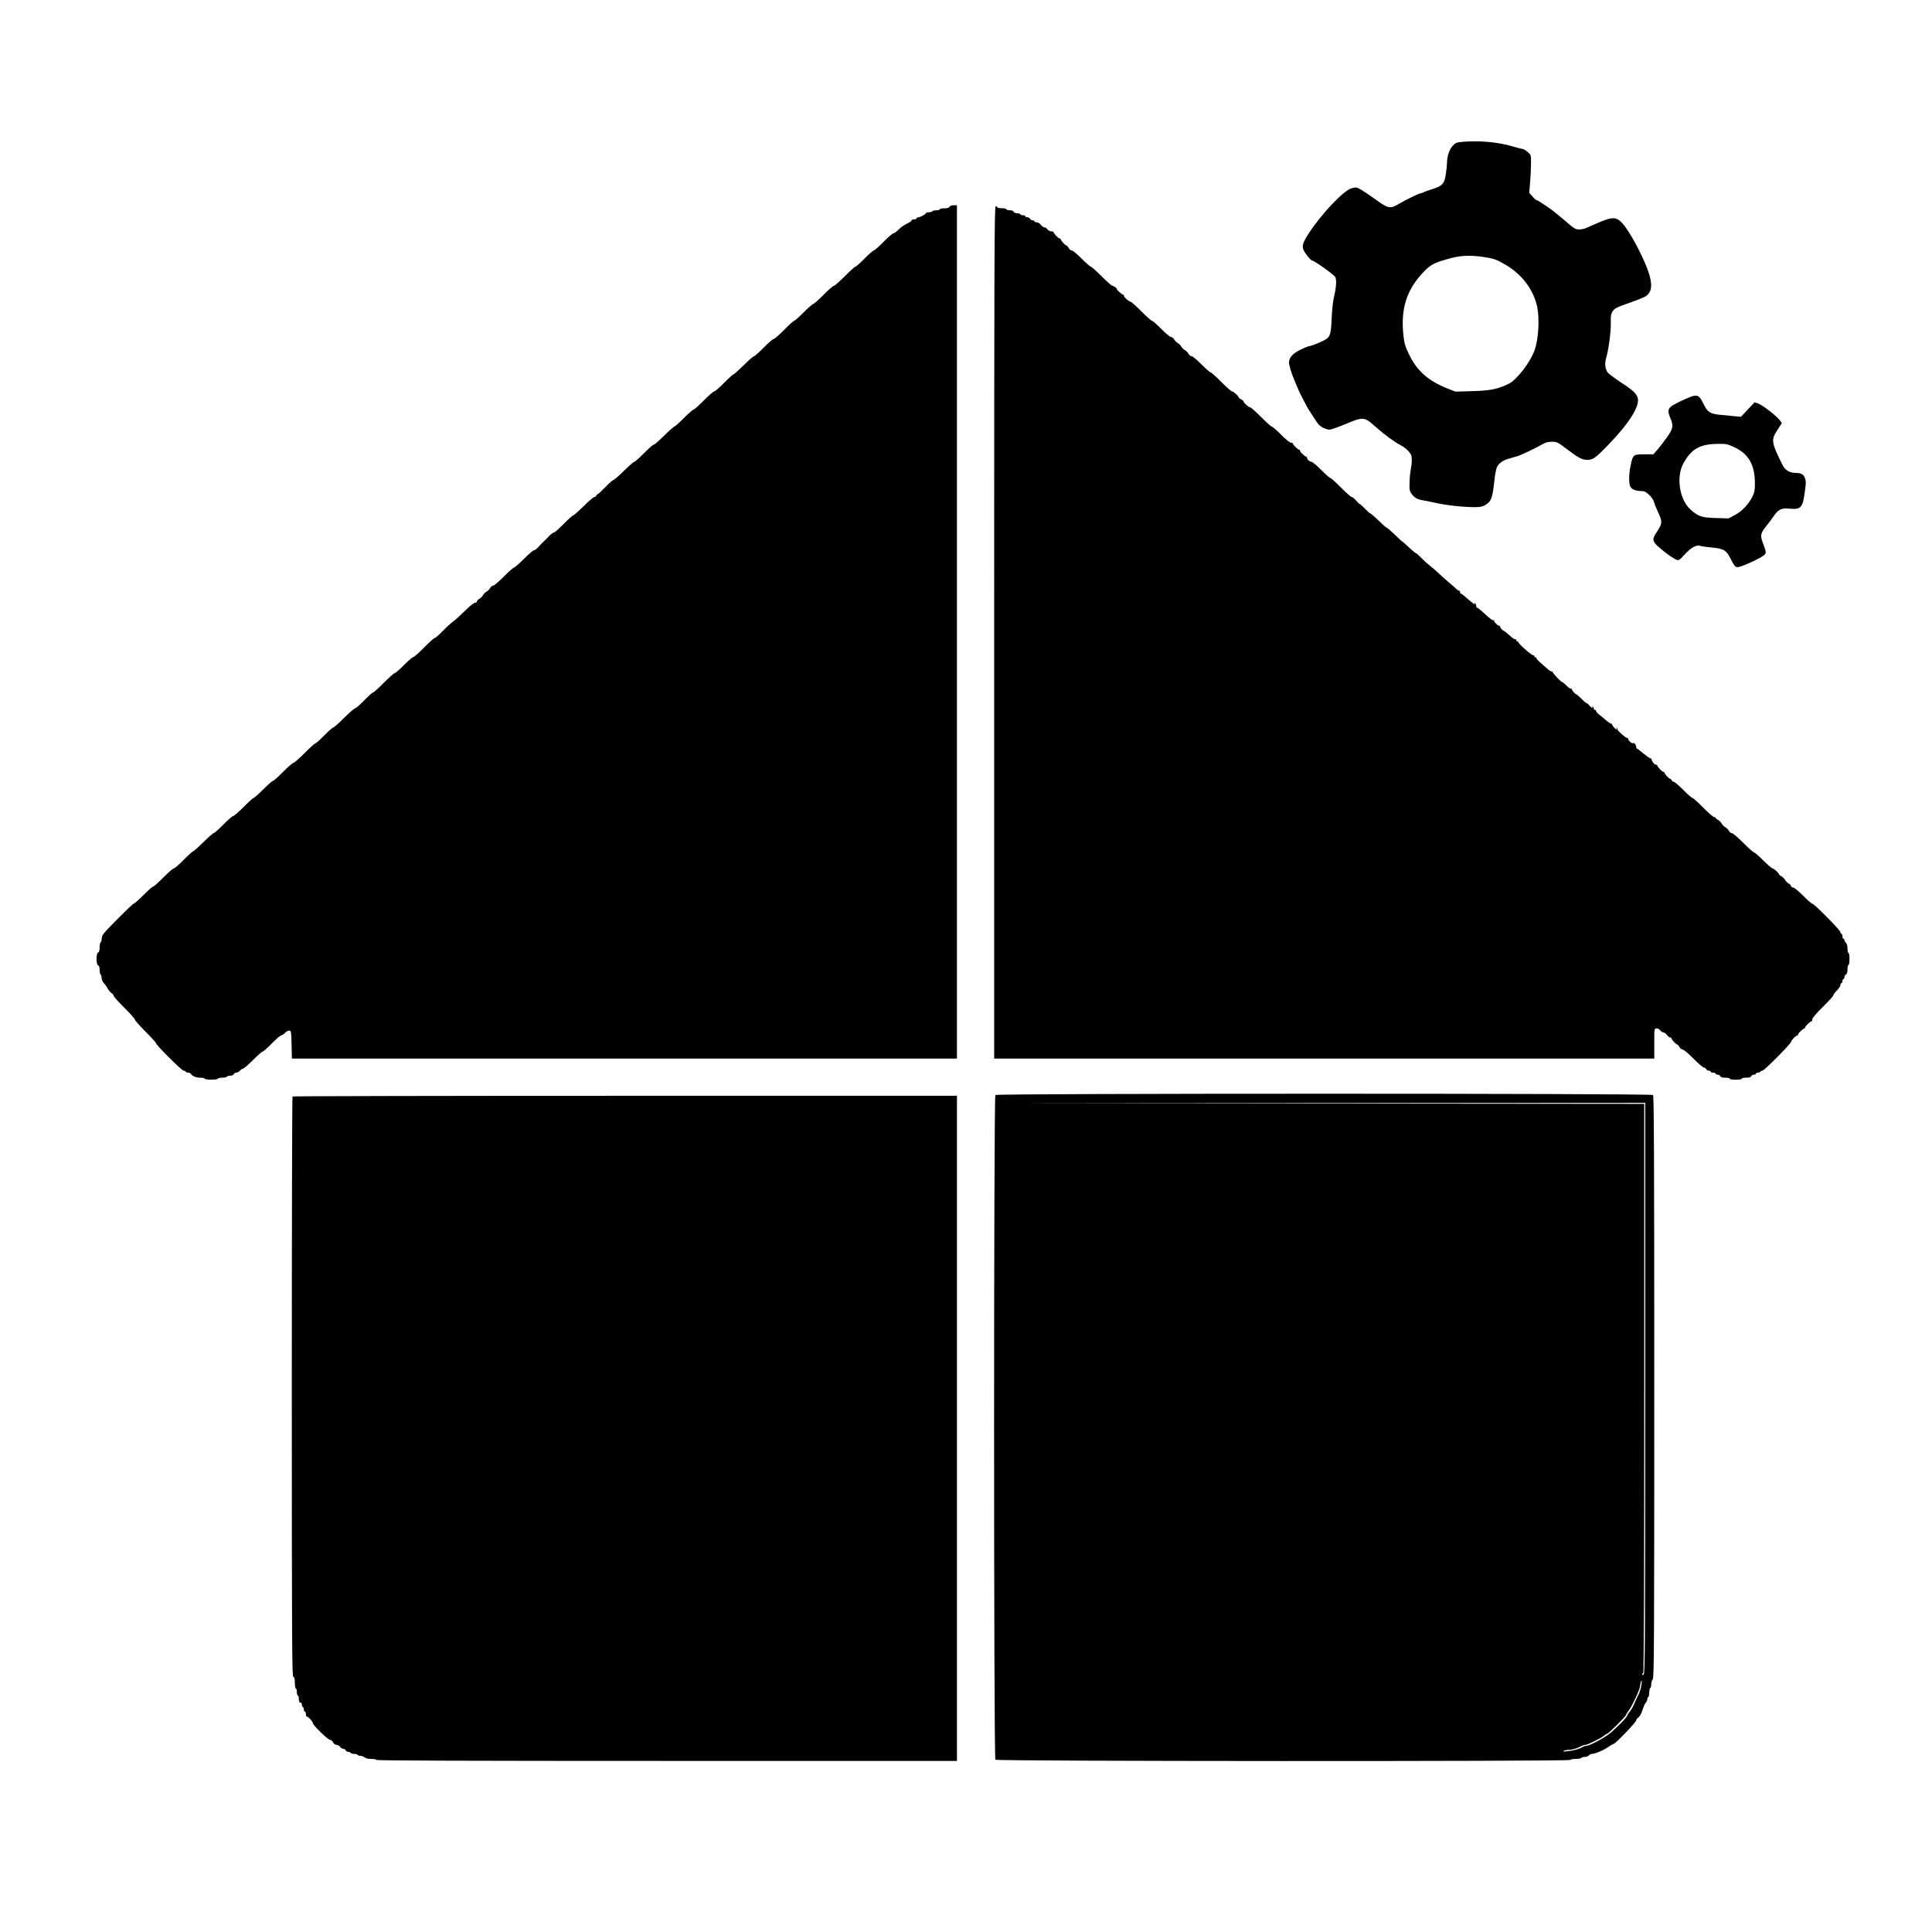
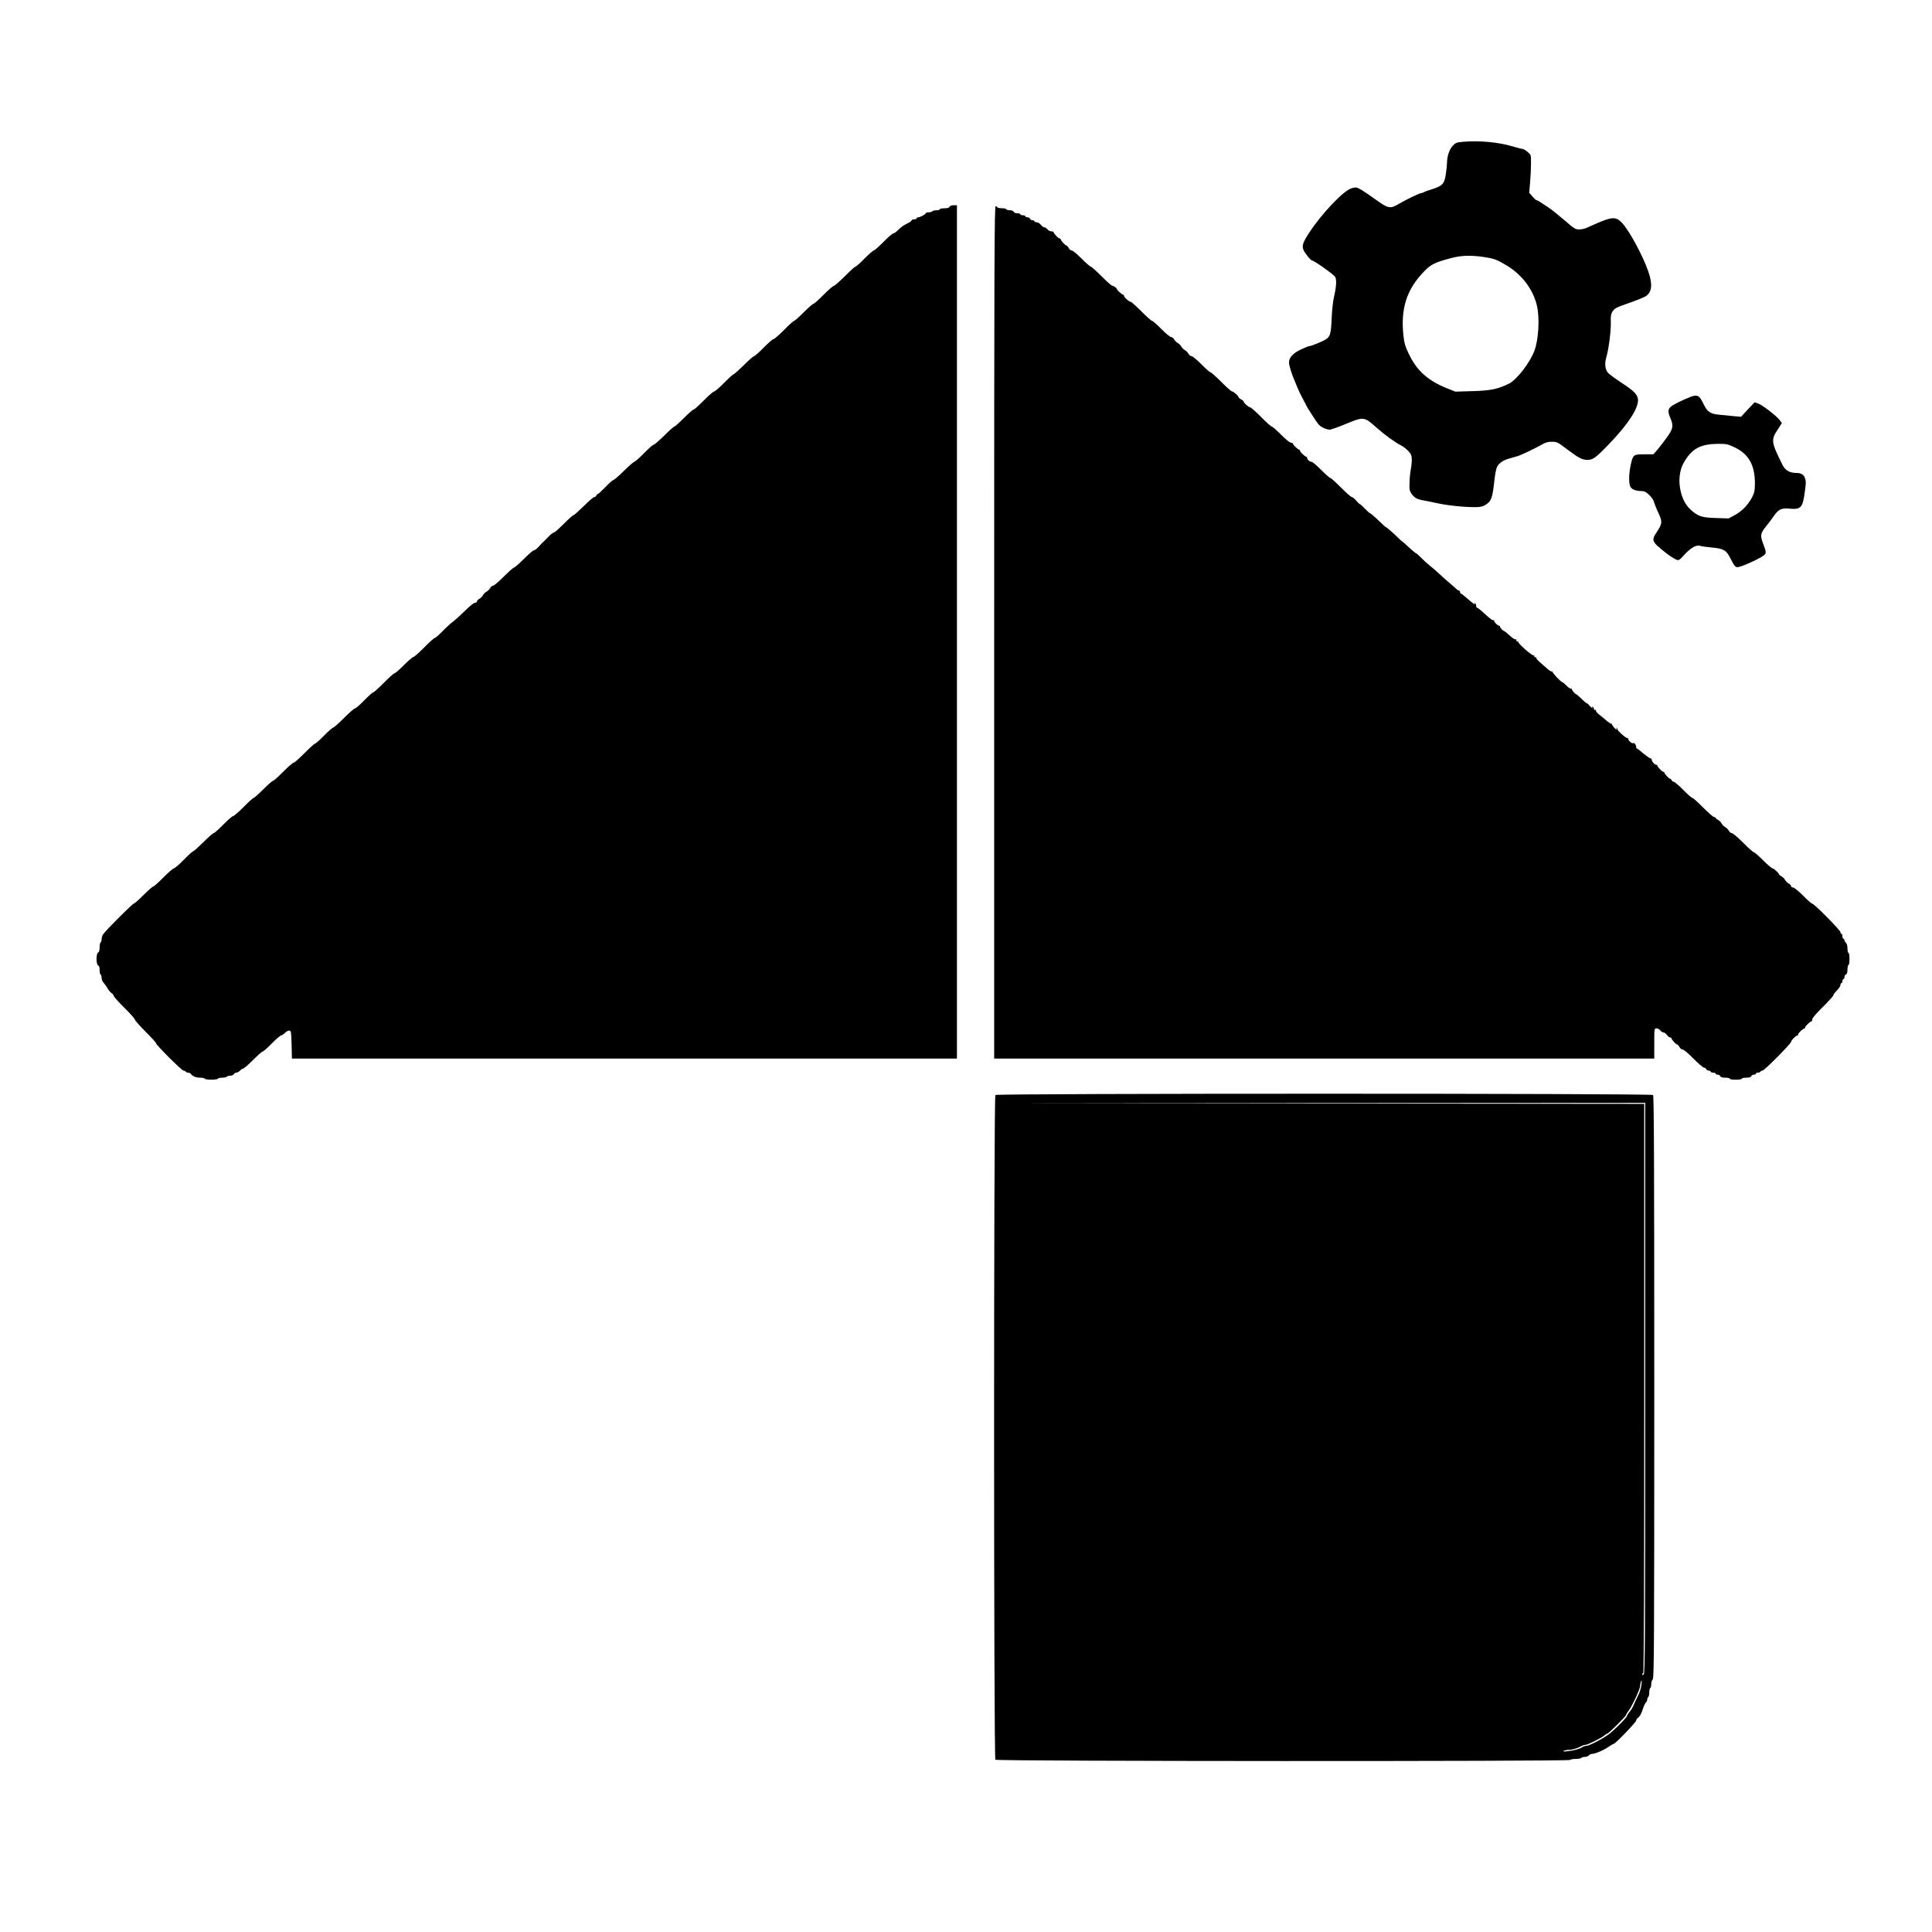
<svg xmlns="http://www.w3.org/2000/svg" version="1.0" width="1920pt" height="1920pt" viewBox="0 0 1920 1920" preserveAspectRatio="xMidYMid meet">
  <g transform="translate(0,1920) scale(0.1,-0.1)" fill="#000000" stroke="none">
    <path d="M14542 17791 c-68 -6 -76 -9 -107 -42 -33 -37 -55 -105 -55 -172 0 -18 -5 -67 -12 -110 -14 -94 -33 -114 -135 -147 -37 -11 -76 -25 -85 -31 -10 -5 -22 -9 -28 -9 -15 0 -156 -69 -220 -107 -83 -50 -105 -46 -223 40 -54 39 -122 85 -149 101 -47 27 -52 27 -96 15 -77 -20 -296 -250 -421 -441 -64 -98 -74 -130 -57 -172 15 -35 73 -106 87 -106 20 0 215 -139 228 -162 16 -30 11 -102 -13 -203 -9 -38 -19 -131 -22 -205 -6 -149 -14 -182 -53 -209 -29 -21 -150 -71 -171 -71 -7 0 -46 -16 -86 -35 -76 -37 -114 -79 -114 -127 0 -25 21 -97 44 -153 7 -16 24 -57 37 -90 13 -33 38 -86 56 -118 18 -33 33 -61 33 -63 0 -8 105 -171 124 -192 24 -27 78 -52 111 -52 12 0 82 25 155 55 183 76 186 76 310 -35 84 -74 184 -147 246 -178 22 -12 55 -37 72 -57 27 -30 32 -43 32 -88 0 -29 -5 -71 -10 -94 -5 -23 -11 -79 -12 -125 -3 -73 0 -87 20 -116 28 -38 53 -53 107 -63 22 -3 83 -16 135 -27 104 -24 275 -42 385 -42 54 0 78 5 105 21 61 38 71 64 91 244 6 61 19 122 27 137 22 39 63 66 124 82 29 8 67 19 83 24 37 12 186 83 243 117 31 18 57 25 95 25 49 0 57 -4 152 -76 112 -85 148 -104 200 -104 54 0 80 18 196 137 214 219 326 394 305 476 -10 43 -47 78 -160 152 -61 40 -121 84 -134 98 -31 33 -38 93 -18 159 23 78 47 262 44 348 -2 59 2 81 16 103 24 35 33 40 182 92 68 24 135 52 149 61 62 41 70 117 26 245 -55 158 -188 405 -260 482 -62 67 -101 65 -276 -13 -28 -12 -64 -29 -82 -36 -17 -8 -49 -14 -71 -14 -37 0 -50 9 -143 90 -57 49 -128 106 -158 126 -31 20 -68 45 -83 55 -15 11 -31 19 -37 19 -5 0 -24 17 -41 37 l-33 37 9 105 c5 58 9 144 9 190 0 83 0 83 -35 112 -19 16 -41 29 -49 29 -8 0 -51 11 -95 24 -141 43 -334 61 -494 47z m203 -1145 c106 -17 124 -23 218 -78 162 -94 278 -249 313 -416 26 -123 13 -330 -27 -437 -45 -120 -173 -286 -252 -327 -107 -54 -183 -70 -362 -75 l-171 -5 -79 31 c-192 77 -302 174 -381 337 -38 78 -48 111 -56 182 -31 273 30 466 205 645 67 70 106 89 267 132 100 27 198 30 325 11z" />
    <path d="M9436 17145 c-4 -10 -20 -15 -51 -15 -25 0 -45 -4 -45 -10 0 -5 -15 -10 -34 -10 -19 0 -38 -4 -41 -10 -3 -5 -19 -10 -36 -10 -16 0 -29 -4 -29 -9 0 -11 -56 -41 -77 -41 -7 0 -13 -4 -13 -10 0 -5 -11 -10 -25 -10 -14 0 -25 -4 -25 -9 0 -5 -12 -16 -27 -23 -54 -27 -77 -43 -109 -75 -18 -18 -39 -33 -47 -33 -8 0 -52 -38 -98 -85 -46 -47 -90 -85 -97 -85 -6 0 -48 -36 -91 -80 -43 -44 -84 -80 -90 -80 -6 0 -54 -43 -105 -95 -52 -52 -101 -95 -108 -95 -8 0 -55 -40 -104 -90 -49 -49 -94 -90 -101 -90 -7 0 -50 -38 -97 -85 -47 -47 -90 -85 -96 -85 -6 0 -50 -40 -99 -90 -49 -49 -96 -90 -104 -90 -8 0 -52 -38 -98 -85 -46 -47 -89 -85 -96 -85 -6 0 -53 -40 -102 -90 -50 -49 -96 -90 -101 -90 -6 0 -48 -38 -94 -85 -46 -47 -91 -85 -98 -85 -8 0 -55 -40 -104 -90 -49 -49 -94 -90 -101 -90 -7 0 -50 -38 -97 -85 -47 -47 -90 -85 -95 -85 -6 0 -51 -40 -101 -90 -50 -49 -97 -90 -104 -90 -8 0 -51 -38 -97 -85 -46 -47 -89 -85 -96 -85 -6 0 -53 -40 -103 -90 -50 -49 -97 -90 -104 -90 -6 0 -42 -31 -79 -70 -37 -38 -71 -70 -76 -70 -5 0 -11 -7 -15 -15 -3 -8 -12 -15 -20 -15 -8 0 -56 -40 -105 -90 -50 -49 -96 -90 -102 -90 -6 0 -49 -38 -95 -85 -47 -47 -89 -85 -94 -85 -12 0 -46 -27 -69 -54 -9 -10 -25 -26 -35 -35 -10 -9 -26 -24 -35 -35 -31 -36 -55 -56 -67 -56 -7 0 -51 -38 -98 -85 -47 -47 -91 -85 -97 -85 -7 0 -52 -40 -102 -90 -49 -49 -97 -90 -106 -90 -10 0 -23 -11 -30 -24 -7 -13 -23 -29 -36 -36 -13 -7 -28 -22 -35 -35 -7 -13 -23 -29 -36 -36 -13 -7 -24 -18 -24 -26 0 -7 -9 -13 -19 -13 -11 0 -54 -34 -98 -78 -43 -43 -96 -91 -118 -107 -22 -16 -69 -59 -106 -97 -36 -37 -71 -68 -78 -68 -7 0 -55 -43 -106 -95 -52 -52 -100 -95 -108 -95 -7 0 -49 -36 -93 -80 -43 -44 -85 -80 -92 -80 -7 0 -55 -43 -107 -95 -51 -52 -99 -95 -105 -95 -7 0 -47 -36 -90 -80 -43 -44 -84 -80 -92 -80 -8 0 -57 -43 -109 -95 -52 -52 -100 -95 -107 -95 -6 0 -48 -36 -91 -80 -43 -44 -84 -80 -90 -80 -6 0 -54 -43 -105 -95 -52 -52 -101 -95 -108 -95 -8 0 -55 -40 -104 -90 -49 -49 -94 -90 -101 -90 -7 0 -50 -38 -97 -85 -47 -47 -90 -85 -96 -85 -6 0 -50 -40 -99 -90 -49 -49 -96 -90 -104 -90 -8 0 -52 -38 -98 -85 -46 -47 -89 -85 -96 -85 -6 0 -53 -40 -102 -90 -50 -49 -96 -90 -101 -90 -6 0 -48 -38 -94 -85 -46 -47 -91 -85 -98 -85 -8 0 -55 -40 -104 -90 -49 -49 -94 -90 -101 -90 -7 0 -50 -38 -97 -85 -47 -47 -90 -85 -96 -85 -13 0 -290 -277 -307 -308 -7 -12 -13 -33 -13 -46 0 -14 -4 -28 -10 -31 -5 -3 -10 -26 -10 -51 0 -30 -5 -46 -15 -50 -21 -9 -21 -119 0 -128 10 -3 15 -19 15 -45 0 -22 4 -43 10 -46 5 -3 10 -19 10 -34 0 -16 10 -39 23 -52 12 -13 29 -37 37 -53 8 -16 25 -35 37 -44 13 -8 23 -21 23 -28 0 -8 47 -61 105 -118 58 -57 105 -110 105 -118 0 -8 47 -61 105 -119 57 -57 105 -109 105 -116 0 -17 257 -273 274 -273 8 0 18 -4 21 -10 3 -5 15 -10 25 -10 10 0 23 -6 27 -12 14 -23 52 -38 92 -38 22 0 43 -4 46 -10 8 -13 122 -13 130 0 3 6 24 10 45 10 21 0 42 5 45 10 3 6 19 10 35 10 15 0 30 7 34 15 3 8 14 15 24 15 10 0 27 9 37 20 10 11 24 20 31 20 7 0 51 38 98 85 47 47 90 85 97 85 6 0 47 36 90 80 44 44 85 80 93 80 7 0 25 12 39 26 14 14 34 24 44 22 16 -3 18 -17 21 -141 l3 -137 3304 0 3305 0 0 4240 0 4240 -34 0 c-21 0 -36 -6 -40 -15z" />
    <path d="M9880 12915 l0 -4235 3280 0 3280 0 0 150 c0 149 0 150 23 150 12 0 29 -9 37 -20 8 -11 22 -20 31 -20 9 0 25 -11 35 -25 10 -14 24 -25 31 -25 7 0 13 -3 13 -7 0 -12 46 -63 57 -63 5 0 16 -11 23 -25 7 -14 22 -25 32 -25 10 0 58 -40 107 -90 49 -50 96 -90 105 -90 9 0 19 -7 22 -15 4 -8 15 -15 25 -15 10 0 19 -4 19 -10 0 -5 11 -10 25 -10 14 0 25 -4 25 -10 0 -5 9 -10 20 -10 11 0 23 -7 26 -15 4 -10 20 -15 50 -15 24 0 44 -4 44 -10 0 -6 27 -10 60 -10 33 0 60 4 60 10 0 6 20 10 44 10 30 0 46 5 50 15 3 8 15 15 26 15 11 0 20 5 20 10 0 6 9 10 19 10 11 0 23 5 26 10 3 6 12 10 20 10 18 0 285 269 285 287 0 15 48 63 63 63 4 0 7 5 7 11 0 12 50 59 63 59 4 0 7 5 7 11 0 12 50 59 63 59 4 0 7 9 7 20 0 12 42 61 105 123 58 57 105 109 105 117 0 7 16 28 35 47 19 19 35 43 35 53 0 11 5 20 10 20 6 0 10 9 10 20 0 11 5 20 10 20 6 0 10 9 10 20 0 11 7 23 15 26 10 4 15 20 15 50 0 24 5 44 10 44 6 0 10 27 10 60 0 33 -4 60 -10 60 -5 0 -10 20 -10 44 0 26 -6 48 -15 56 -8 7 -15 19 -15 26 0 8 -4 14 -10 14 -5 0 -10 11 -10 25 0 14 -4 25 -10 25 -5 0 -10 7 -10 16 0 19 -262 284 -281 284 -7 0 -48 36 -91 80 -45 45 -88 80 -99 80 -10 0 -19 6 -19 13 0 8 -11 19 -24 26 -13 7 -29 23 -36 36 -7 13 -23 29 -36 36 -13 7 -24 16 -24 19 0 12 -52 60 -65 60 -7 0 -49 36 -93 80 -44 44 -86 80 -92 80 -7 0 -55 43 -107 95 -52 52 -102 95 -112 95 -10 0 -23 11 -30 24 -7 13 -23 29 -36 36 -13 7 -28 22 -35 35 -7 13 -23 29 -36 36 -13 7 -24 16 -24 21 0 4 -7 8 -16 8 -8 0 -57 43 -109 95 -51 52 -99 95 -106 95 -7 0 -48 36 -91 80 -44 44 -86 80 -94 80 -8 0 -17 7 -20 15 -4 8 -11 15 -16 15 -12 0 -58 50 -58 63 0 4 -5 7 -11 7 -12 0 -59 50 -59 63 0 4 -5 7 -11 7 -15 0 -40 27 -44 48 -1 9 -7 16 -12 15 -6 -1 -36 20 -69 47 -32 28 -62 50 -66 50 -4 0 -8 8 -8 19 0 20 -23 45 -32 35 -9 -8 -48 28 -48 44 0 7 -4 11 -9 8 -9 -6 -96 70 -96 84 0 5 -4 12 -9 17 -5 5 -6 3 -2 -4 4 -7 4 -13 0 -13 -9 0 -44 41 -44 52 0 4 -4 7 -8 6 -5 -2 -27 13 -49 32 -22 19 -54 46 -72 59 -17 13 -31 30 -31 38 0 8 -4 11 -10 8 -5 -3 -10 1 -10 9 0 8 -5 18 -12 22 -7 5 -8 3 -3 -7 7 -11 5 -11 -11 1 -10 8 -23 21 -27 28 -4 6 -12 12 -17 12 -4 0 -29 20 -53 45 -25 25 -49 45 -53 45 -9 0 -44 41 -44 52 0 5 -4 7 -9 4 -5 -3 -24 10 -42 29 -19 19 -37 35 -42 35 -14 0 -105 98 -99 106 4 4 2 4 -4 1 -6 -4 -27 8 -46 26 -20 17 -54 48 -76 67 -22 19 -38 38 -35 43 2 4 -1 6 -9 5 -7 -2 -12 3 -10 10 1 8 -1 11 -6 8 -13 -8 -163 124 -155 137 3 6 1 7 -5 3 -7 -4 -12 -1 -12 9 0 9 -4 14 -8 11 -5 -3 -21 6 -38 20 -16 14 -39 34 -52 45 -12 10 -24 19 -27 19 -10 0 -43 39 -38 44 4 3 1 6 -6 6 -17 0 -61 46 -53 56 4 4 2 4 -4 1 -11 -6 -28 7 -117 88 -21 19 -42 35 -47 35 -6 0 -10 9 -10 19 0 11 -5 23 -12 27 -7 5 -8 3 -3 -7 7 -11 5 -11 -10 1 -11 8 -24 19 -30 23 -5 4 -27 23 -49 42 -21 19 -42 35 -47 35 -5 0 -9 7 -9 15 0 8 -5 15 -10 15 -6 0 -21 10 -34 23 -13 12 -47 42 -77 67 -29 25 -69 61 -89 80 -20 19 -58 53 -86 74 -27 22 -68 59 -91 83 -24 24 -45 43 -48 43 -6 0 -48 35 -98 83 -22 20 -41 37 -44 37 -2 0 -21 17 -42 38 -51 50 -110 102 -117 102 -3 0 -27 21 -54 48 -56 54 -100 92 -107 92 -3 0 -24 20 -49 45 -24 25 -46 45 -50 45 -4 0 -20 16 -37 35 -16 19 -36 35 -43 35 -8 0 -57 43 -108 95 -52 52 -99 95 -106 95 -6 0 -47 36 -91 80 -43 44 -86 80 -95 80 -18 0 -44 23 -44 39 0 6 -3 11 -7 11 -13 0 -63 47 -63 59 0 6 -3 11 -7 11 -13 0 -63 47 -63 59 0 6 -9 11 -20 11 -12 0 -52 32 -99 80 -44 44 -85 80 -92 80 -7 0 -55 43 -106 95 -52 52 -100 95 -106 95 -15 0 -67 44 -67 57 0 5 -11 16 -25 23 -14 7 -25 17 -25 20 0 13 -52 60 -67 60 -7 0 -56 43 -107 95 -52 52 -100 95 -107 95 -6 0 -47 36 -91 80 -43 44 -87 80 -97 80 -10 0 -23 11 -30 24 -7 13 -23 29 -36 36 -13 7 -28 22 -35 35 -7 13 -22 28 -35 35 -13 7 -29 23 -36 36 -7 13 -21 24 -31 24 -10 0 -54 36 -97 80 -43 44 -84 80 -91 80 -7 0 -56 43 -107 95 -52 52 -100 95 -106 95 -16 0 -67 45 -67 59 0 6 -3 11 -7 11 -11 0 -63 46 -63 55 0 11 -32 34 -47 35 -7 0 -55 43 -107 95 -52 52 -100 95 -107 95 -6 0 -47 36 -91 80 -43 44 -87 80 -97 80 -10 0 -24 11 -31 25 -7 14 -18 25 -23 25 -11 0 -57 51 -57 63 0 4 -5 7 -11 7 -12 0 -59 50 -59 63 0 4 -10 7 -23 7 -12 0 -29 9 -37 20 -8 11 -22 20 -31 20 -9 0 -25 11 -35 25 -10 14 -29 25 -41 25 -13 0 -23 5 -23 10 0 6 -9 10 -19 10 -10 0 -21 7 -25 15 -3 8 -15 15 -26 15 -11 0 -20 5 -20 10 0 6 -11 10 -25 10 -14 0 -25 5 -25 10 0 6 -14 10 -30 10 -18 0 -33 6 -36 15 -4 9 -19 15 -40 15 -19 0 -34 5 -34 10 0 6 -20 10 -45 10 -25 0 -45 5 -45 10 0 6 -7 10 -15 10 -13 0 -15 -477 -15 -4235z" />
    <path d="M16800 15256 c-75 -29 -176 -79 -197 -99 -28 -25 -29 -52 -3 -112 33 -78 28 -106 -39 -198 -33 -45 -75 -100 -95 -122 l-35 -40 -92 0 c-108 0 -111 -3 -134 -111 -18 -83 -19 -174 -4 -208 13 -29 55 -46 110 -46 30 0 46 -8 78 -38 22 -20 43 -51 47 -67 4 -17 22 -62 40 -102 48 -100 46 -114 -18 -211 -33 -50 -35 -71 -7 -106 20 -25 122 -108 164 -133 69 -42 63 -43 129 29 62 67 118 97 154 83 9 -4 59 -11 111 -16 121 -11 147 -26 188 -109 46 -90 52 -95 99 -80 77 25 198 83 234 112 25 20 24 31 -11 123 -28 74 -23 97 34 167 24 29 58 74 75 100 45 66 79 82 158 73 101 -11 126 11 143 120 19 125 20 144 11 176 -12 42 -37 58 -90 59 -65 0 -109 26 -136 80 -112 227 -115 247 -50 347 l44 68 -21 29 c-29 40 -169 149 -213 165 l-37 13 -68 -72 -67 -72 -69 6 c-37 4 -102 10 -143 14 -95 9 -122 27 -161 108 -40 85 -60 95 -129 70z m433 -499 c144 -67 207 -177 207 -359 0 -70 -4 -92 -26 -136 -37 -74 -103 -144 -174 -181 l-61 -33 -127 4 c-142 4 -176 16 -253 85 -110 100 -144 326 -68 461 79 142 164 189 342 191 80 1 95 -2 160 -32z" />
    <path d="M9892 8318 c-17 -17 -17 -6589 0 -6606 16 -16 5703 -18 5713 -2 3 6 28 10 55 10 27 0 52 5 55 10 3 6 19 10 34 10 16 0 34 7 41 15 7 8 20 15 29 15 31 0 116 35 163 68 26 17 50 32 55 32 16 0 223 215 223 232 0 8 10 22 23 31 13 9 29 38 41 76 11 34 25 66 33 72 7 6 13 20 13 30 0 10 5 21 10 24 6 3 10 24 10 45 0 21 5 42 10 45 6 3 10 21 10 39 0 19 7 39 15 46 13 11 15 346 15 2904 0 2236 -3 2895 -12 2904 -17 17 -6519 17 -6536 0z m6458 -2912 c0 -2506 -2 -2835 -15 -2846 -9 -8 -15 -9 -15 -2 0 6 5 14 10 17 7 4 10 958 10 2831 l0 2824 -3187 3 -3188 2 3193 3 3192 2 0 -2834z m-38 -2953 c-3 -27 -17 -73 -33 -103 -15 -30 -34 -72 -43 -93 -9 -22 -27 -52 -41 -69 -14 -16 -25 -34 -25 -39 0 -16 -130 -146 -185 -186 -64 -47 -193 -113 -220 -113 -11 0 -29 -6 -40 -13 -27 -18 -89 -35 -150 -41 -34 -4 -45 -3 -35 4 8 5 31 10 50 10 36 0 87 16 127 38 12 7 30 12 40 12 22 0 167 73 189 95 9 8 20 15 25 15 13 0 189 175 189 188 0 6 11 23 23 39 32 37 117 220 117 249 0 21 9 54 15 54 1 0 0 -21 -3 -47z" />
-     <path d="M2907 8303 c-4 -3 -7 -1301 -7 -2884 0 -2548 2 -2878 15 -2883 11 -4 15 -21 15 -61 0 -30 5 -55 10 -55 6 0 10 -16 10 -35 0 -19 5 -35 10 -35 6 0 10 -16 10 -35 0 -24 5 -35 15 -35 8 0 15 -9 15 -19 0 -11 5 -23 10 -26 6 -3 10 -15 10 -26 0 -10 5 -19 10 -19 6 0 10 -11 10 -25 0 -14 5 -25 11 -25 14 0 59 -51 59 -66 0 -19 149 -164 169 -164 10 0 24 -11 31 -25 8 -15 22 -25 34 -25 12 0 28 -9 36 -20 8 -11 23 -20 33 -20 9 0 20 -7 23 -15 4 -8 14 -15 24 -15 11 0 22 -4 25 -10 3 -5 19 -10 35 -10 16 0 32 -4 35 -10 3 -5 17 -10 30 -10 13 0 30 -7 39 -15 9 -9 34 -15 65 -15 28 0 51 -4 51 -10 0 -7 968 -10 2885 -10 l2885 0 0 3305 0 3305 -3298 0 c-1814 0 -3302 -3 -3305 -7z" />
  </g>
</svg>